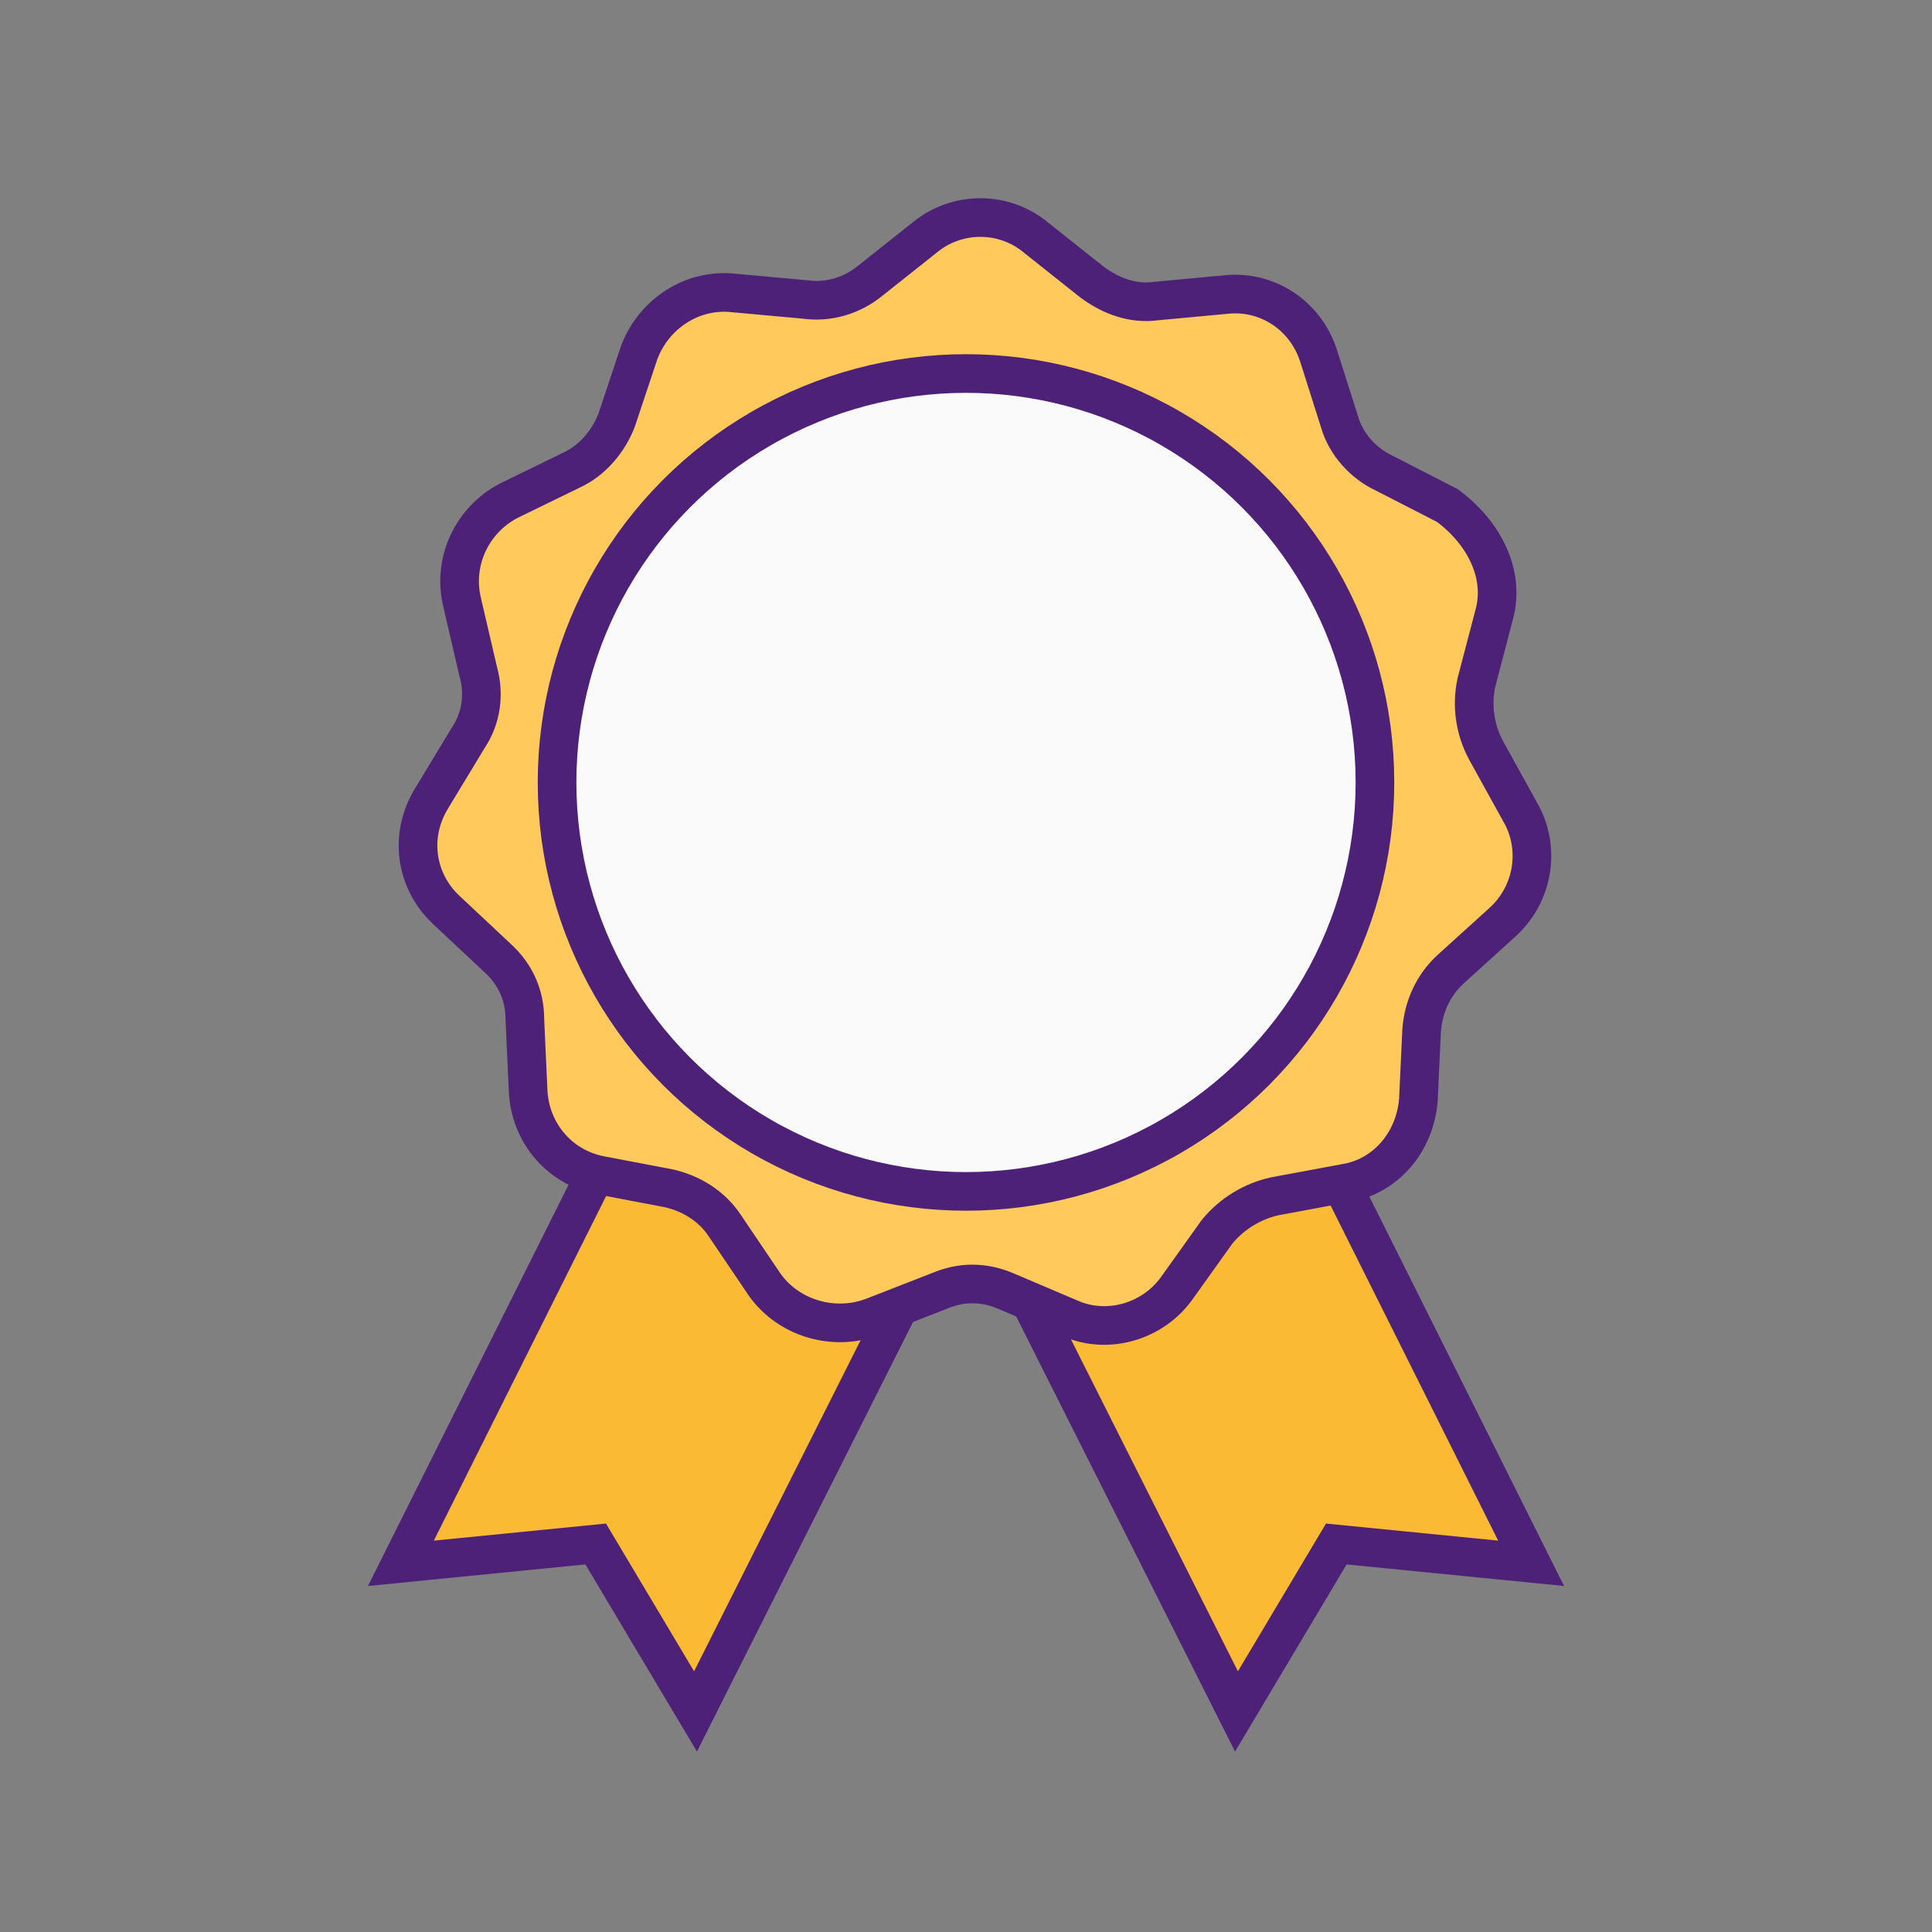
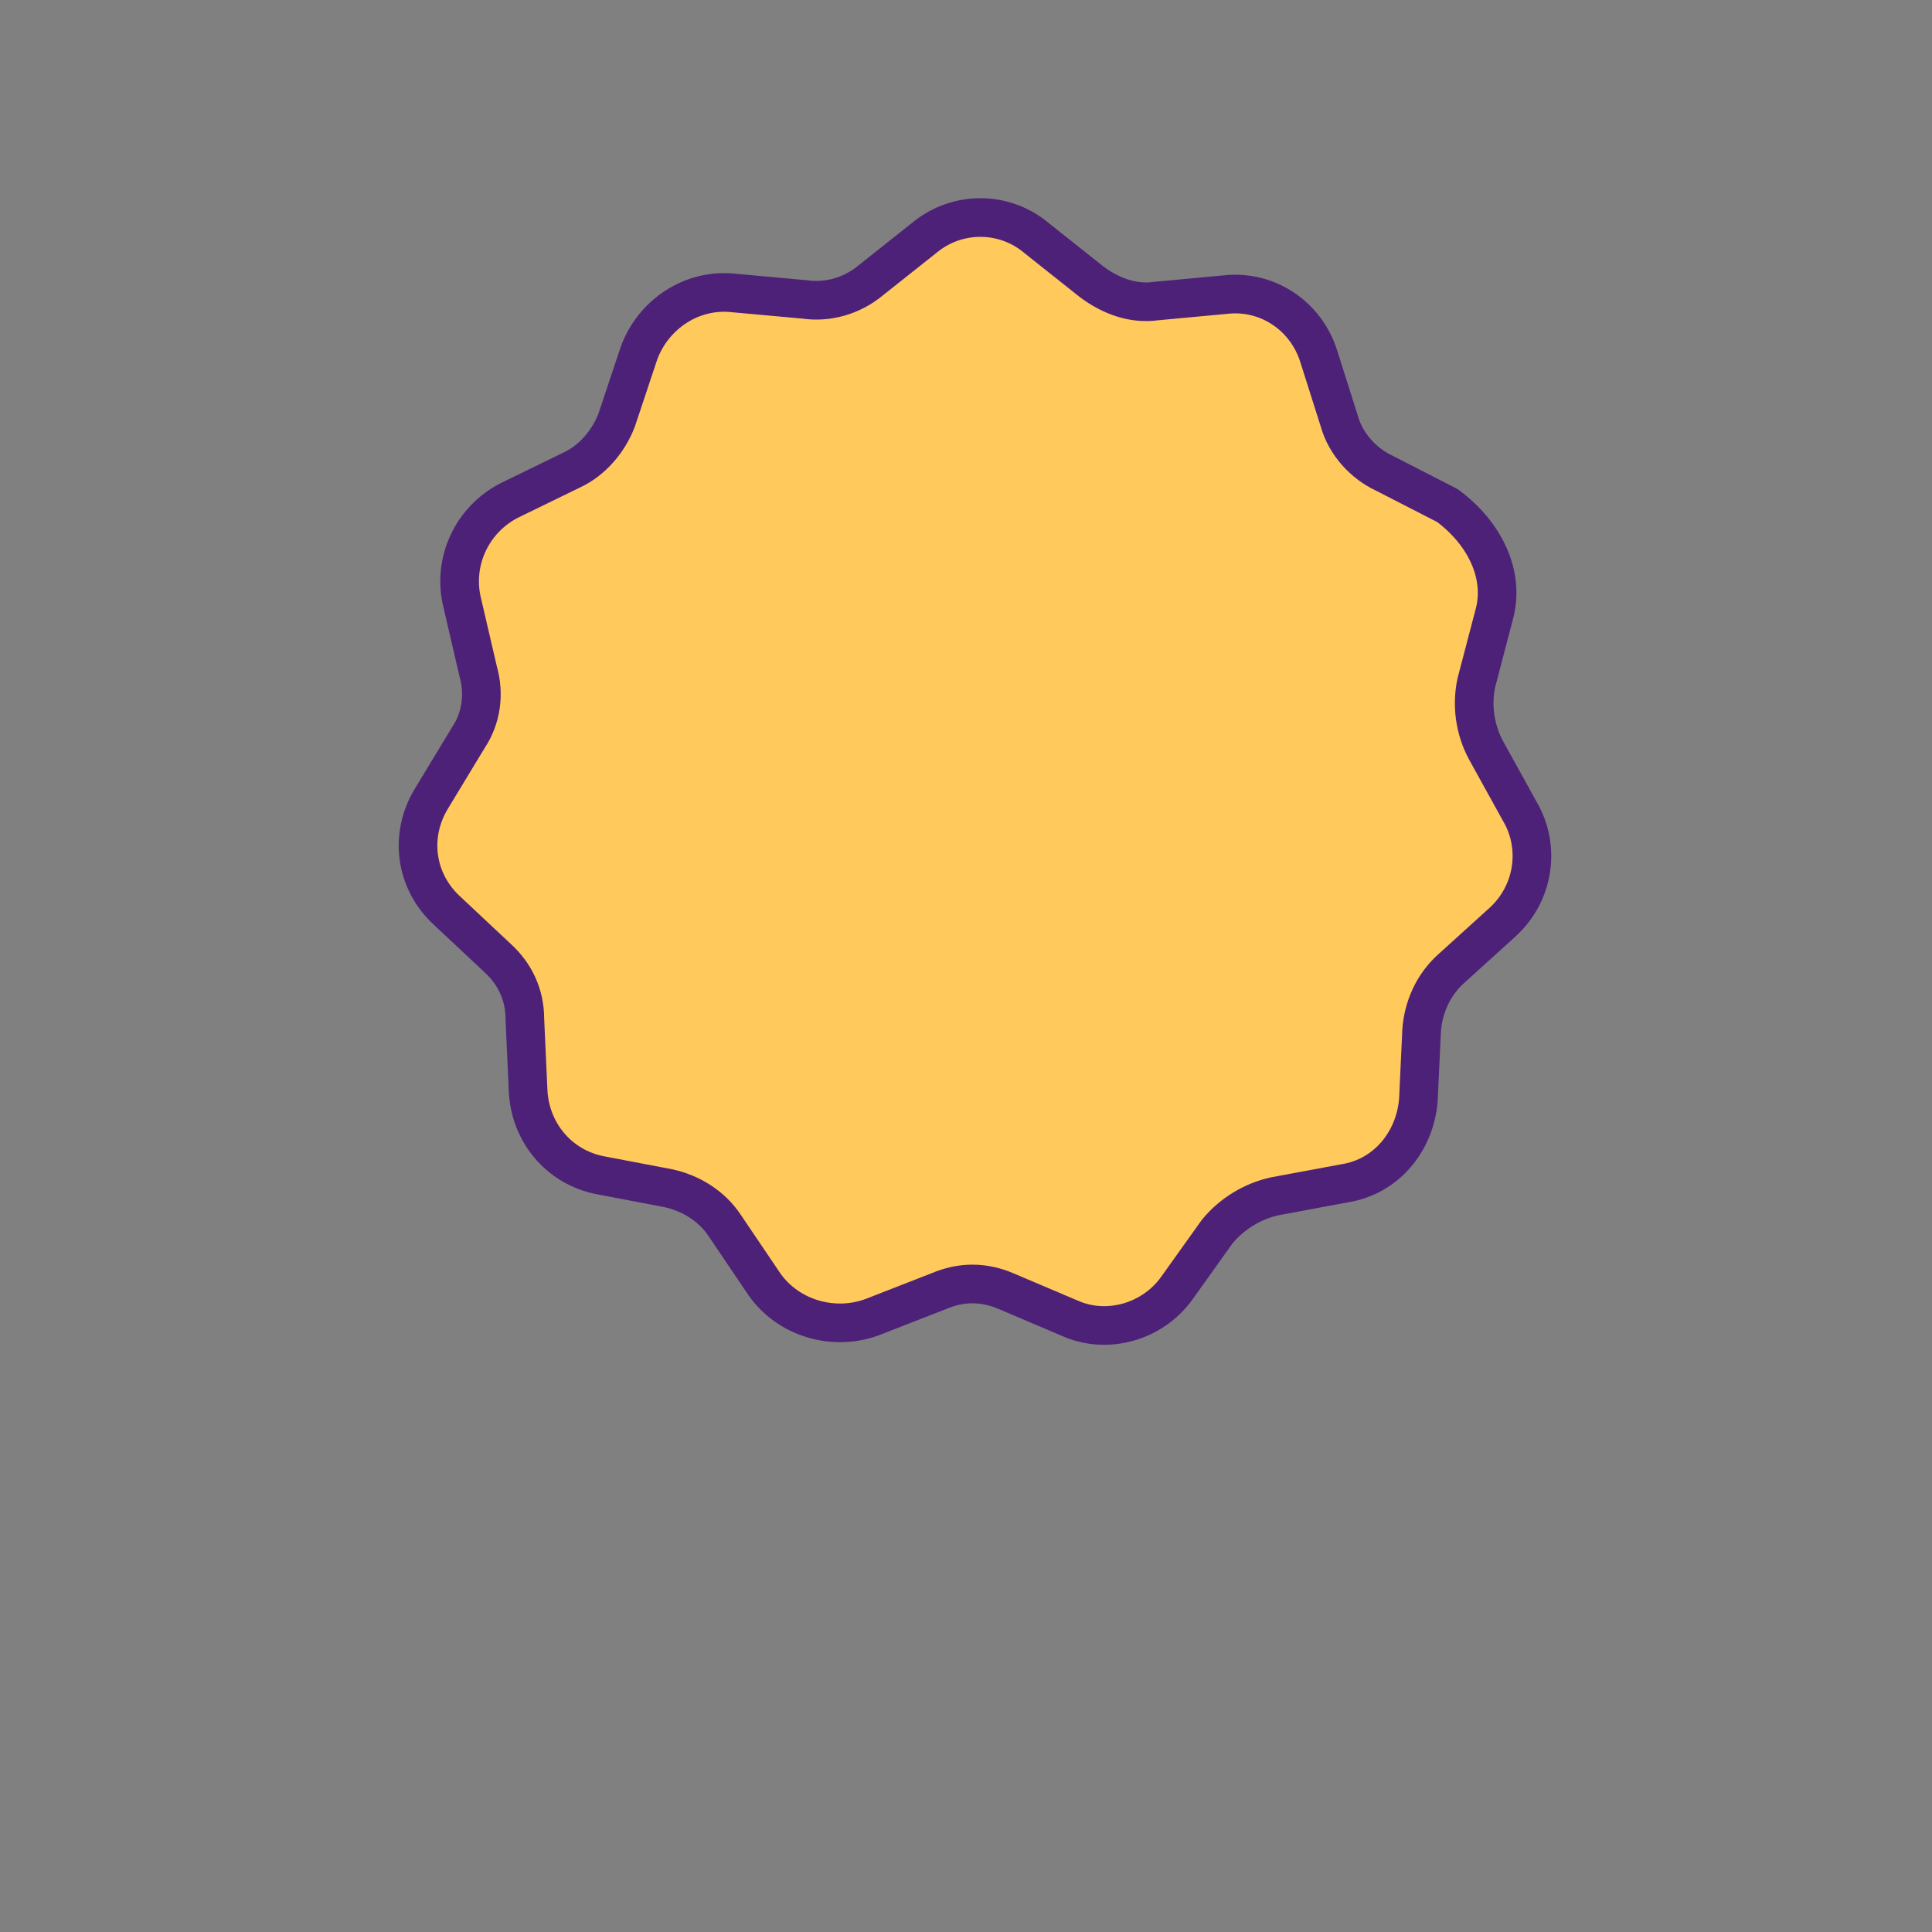
<svg xmlns="http://www.w3.org/2000/svg" width="151px" height="151px" viewBox="0 0 120.00 120.00" id="Layer_1" version="1.1" xml:space="preserve" fill="#4D2178" stroke="#4D2178" stroke-width="2.4">
  <rect x="0" y="0" width="120.00" height="120.00" fill="#808080" stroke="none" />
  <g id="SVGRepo_bgCarrier" stroke-width="0" />
  <g id="SVGRepo_tracerCarrier" stroke-linecap="round" stroke-linejoin="round" />
  <g id="SVGRepo_iconCarrier">
    <style type="text/css"> .st0{fill:#FABA34;} .st1{fill:#ffc95c;} .st2{fill:#fafafa;} </style>
    <g>
-       <polygon class="st0" points="75.7,58.3 60,66.2 44.3,58.3 24.9,97.1 37,95.9 43.2,106.3 60,72.9 76.8,106.3 83,95.9 95.1,97.1 " />
      <path class="st1" d="M92.8,38.2l-1.1,4.2c-0.3,1.4-0.1,2.9,0.6,4.2l2.1,3.8c1.3,2.2,0.9,5.1-1.1,6.9l-3.2,2.9 c-1.1,1-1.7,2.4-1.8,3.8l-0.2,4.3c-0.2,2.6-2,4.8-4.6,5.2l-4.3,0.8c-1.4,0.3-2.7,1.1-3.6,2.2L73.1,80c-1.5,2.1-4.3,2.9-6.6,1.9 l-4-1.7c-1.4-0.6-2.8-0.6-4.2,0l-4.1,1.6c-2.4,0.9-5.2,0.1-6.7-2L45,76.1c-0.8-1.2-2.1-2-3.5-2.3L37.3,73c-2.6-0.5-4.4-2.7-4.5-5.3 l-0.2-4.4c0-1.5-0.6-2.8-1.7-3.8l-3.2-3c-1.9-1.8-2.3-4.6-0.9-6.9l2.3-3.8c0.8-1.2,1-2.7,0.6-4.1l-1-4.3c-0.6-2.5,0.6-5.1,2.9-6.3 l3.9-1.9c1.3-0.6,2.3-1.8,2.8-3.1l1.4-4.2c0.9-2.4,3.3-4,5.9-3.7l4.4,0.4c1.4,0.2,2.9-0.2,4.1-1.2l3.4-2.7c2-1.6,4.9-1.6,6.9,0.1 l3.4,2.7c1.2,0.9,2.6,1.4,4,1.2l4.3-0.4c2.6-0.3,5,1.3,5.8,3.8l1.3,4.1c0.4,1.4,1.5,2.6,2.8,3.2l3.9,2 C92.2,33.1,93.5,35.7,92.8,38.2z" />
-       <circle class="st2" cx="60" cy="48.6" r="25.4" />
    </g>
  </g>
</svg>